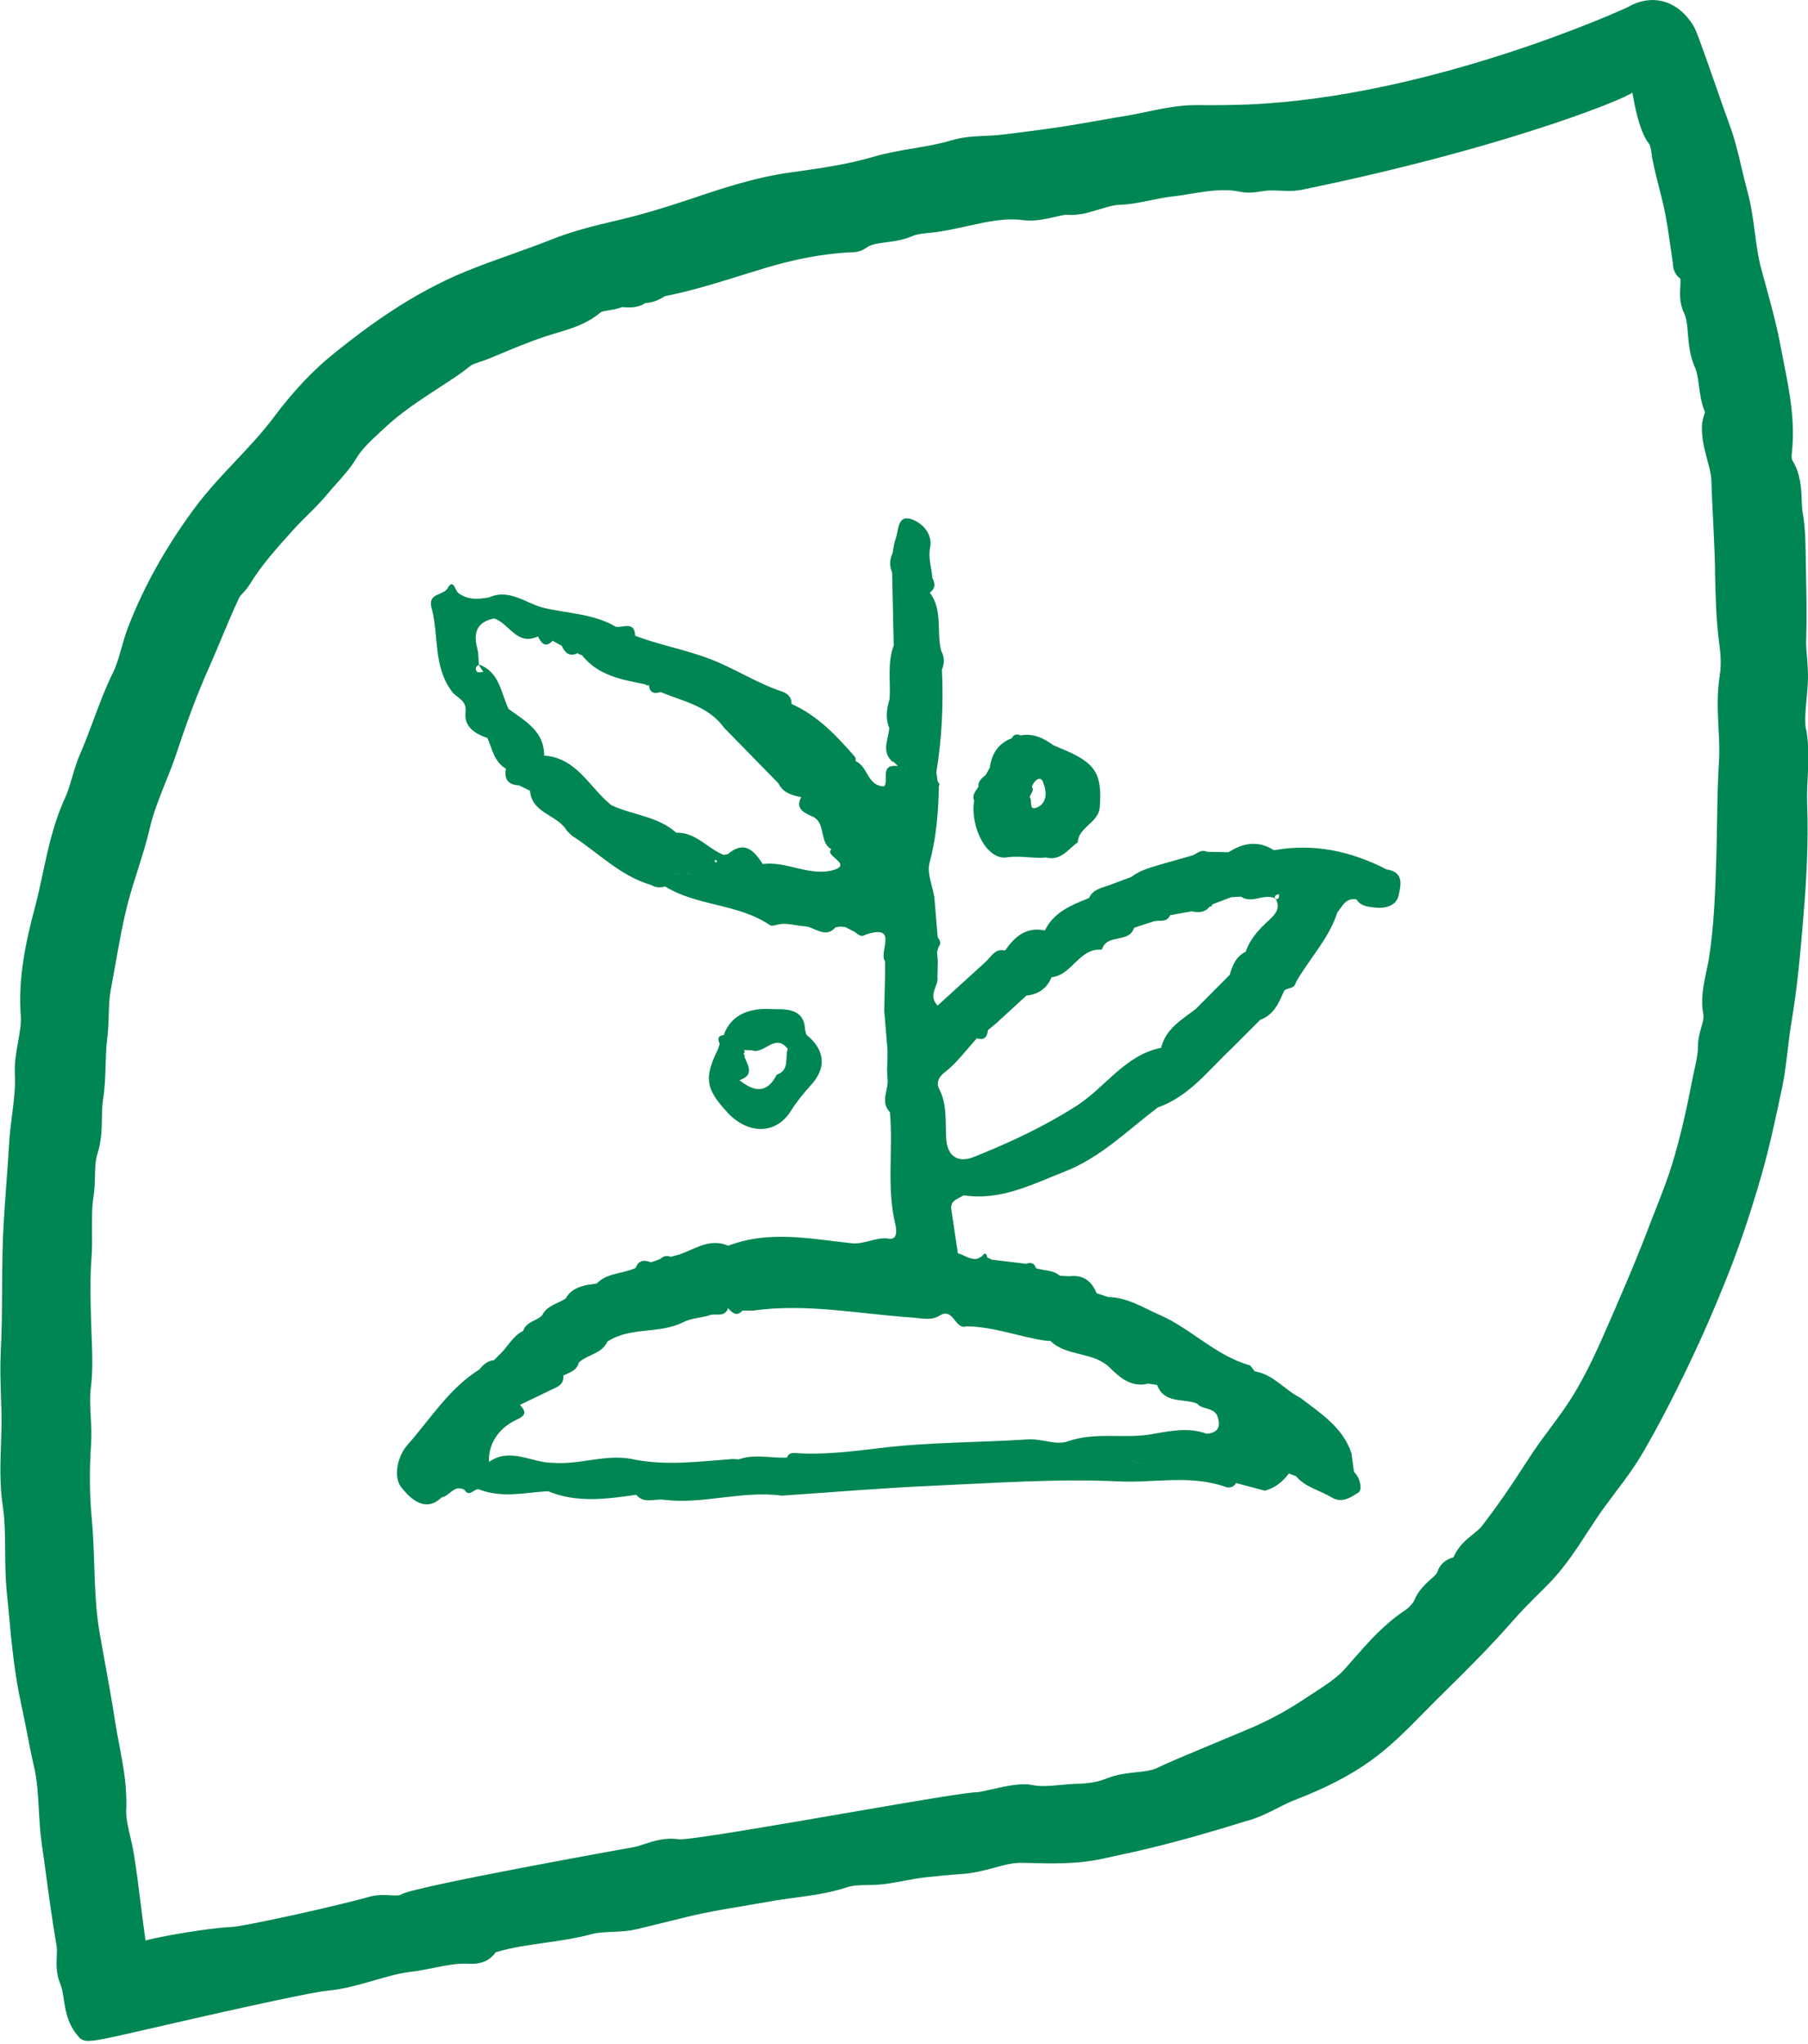
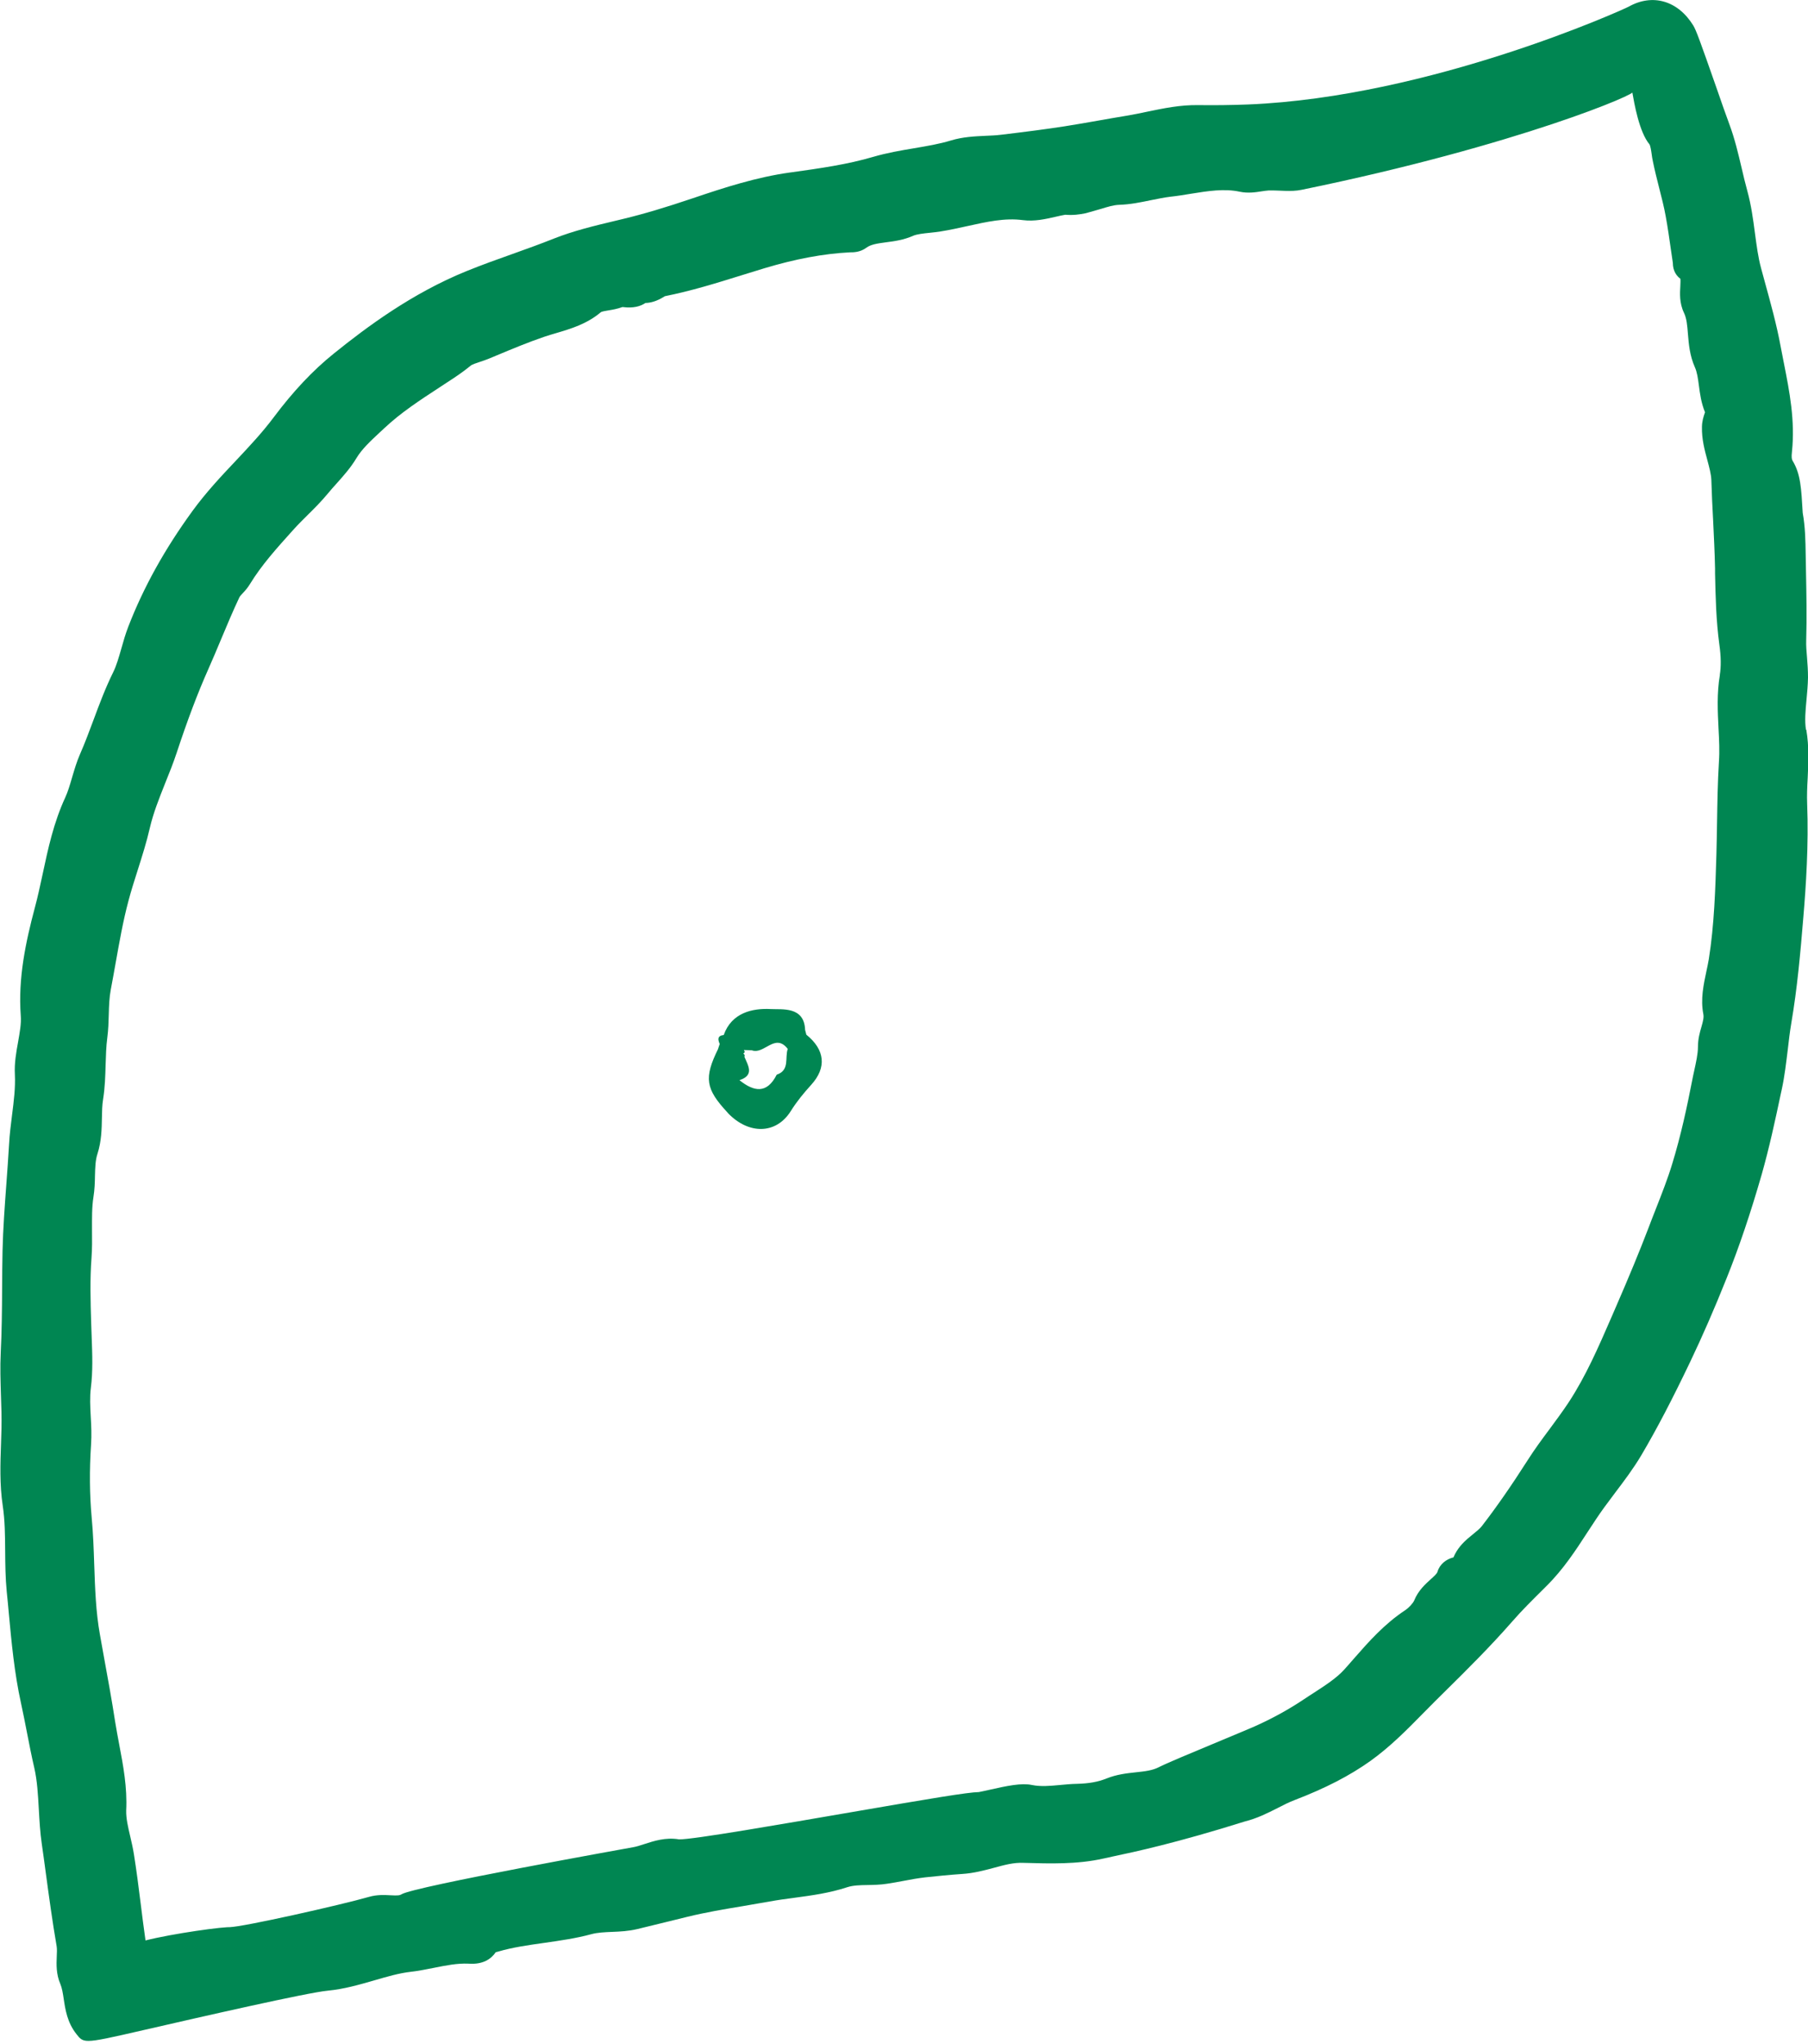
<svg xmlns="http://www.w3.org/2000/svg" width="92" height="104" viewBox="0 0 92 104" fill="none">
  <g clip-path="url(#clip0_881_490)">
-     <path d="M64.918 45.745C64.918 45.745 64.913 45.729 64.907 45.723C64.897 45.723 64.886 45.713 64.875 45.713C64.875 45.723 64.875 45.729 64.875 45.739C64.891 45.739 64.902 45.745 64.913 45.75L64.918 45.745Z" fill="#008652" />
-     <path d="M51.217 43.624C51.915 43.517 52.564 43.694 53.23 43.63C53.982 43.818 54.347 43.205 54.841 42.856C54.889 42.062 55.898 41.874 55.963 41.069C56.092 39.329 55.743 38.792 53.939 38.062C53.821 38.014 53.703 37.96 53.59 37.911C53.096 37.552 52.57 37.294 51.931 37.417C51.737 37.326 51.582 37.364 51.48 37.562C50.787 37.826 50.46 38.362 50.363 39.066C50.293 39.189 50.223 39.313 50.154 39.436C49.96 39.592 49.762 39.748 49.783 40.038C49.649 40.252 49.45 40.446 49.568 40.736C49.359 42.132 50.239 43.775 51.227 43.624H51.217ZM53.069 39.78C53.225 40.15 53.353 40.795 52.811 41.063C52.301 41.31 52.559 40.719 52.398 40.564C52.43 40.381 52.645 40.236 52.505 40.022C52.623 39.726 52.924 39.431 53.074 39.785L53.069 39.78Z" fill="#008652" />
-     <path d="M70.572 44.242C68.757 43.307 66.857 42.894 64.822 43.259C64.027 42.744 63.259 42.883 62.513 43.361C62.148 43.356 61.788 43.345 61.423 43.34C61.117 43.189 60.908 43.441 60.661 43.528L59.152 43.957C58.599 44.123 58.035 44.258 57.568 44.617C57.197 44.757 56.827 44.897 56.451 45.036C56.054 45.176 55.614 45.246 55.415 45.691C54.529 46.051 53.627 46.395 53.171 47.34C52.215 47.141 51.63 47.662 51.141 48.365C50.626 48.236 50.443 48.676 50.159 48.934C49.343 49.675 48.521 50.421 47.71 51.162C47.206 50.625 47.737 50.201 47.71 49.75L47.7 49.729C47.7 49.627 47.705 49.525 47.71 49.417C47.71 49.246 47.721 49.074 47.721 48.907C47.71 48.752 47.694 48.59 47.683 48.435L47.759 48.177C47.914 48 47.823 47.839 47.716 47.683C47.657 47.007 47.603 46.325 47.544 45.648C47.447 45.058 47.157 44.419 47.302 43.893C47.646 42.604 47.753 41.305 47.775 39.989C47.785 39.957 47.812 39.919 47.801 39.898C47.78 39.844 47.742 39.801 47.71 39.748C47.689 39.597 47.667 39.442 47.646 39.291C47.93 37.562 48.011 35.828 47.93 34.078C48.059 33.75 48.07 33.423 47.887 33.106C47.646 32.129 47.984 31.044 47.313 30.153C47.614 29.938 47.587 29.67 47.436 29.385C47.41 28.881 47.222 28.413 47.329 27.866C47.474 27.141 46.889 26.556 46.32 26.4C45.654 26.217 45.729 27.017 45.568 27.442C45.482 27.662 45.466 27.909 45.418 28.145C45.267 28.467 45.251 28.795 45.396 29.122C45.423 30.362 45.45 31.603 45.477 32.843C45.144 33.729 45.321 34.652 45.267 35.56C45.117 36.054 45.047 36.548 45.251 37.041C45.208 37.627 44.822 38.244 45.423 38.765C45.423 38.765 45.455 38.754 45.461 38.754C45.53 38.819 45.605 38.883 45.675 38.953V38.969C44.768 38.878 45.219 39.656 45.004 40.005C44.129 40.021 44.177 38.99 43.544 38.733C43.544 38.663 43.544 38.593 43.517 38.523C42.583 37.45 41.616 36.413 40.279 35.817C40.29 35.474 40.075 35.281 39.791 35.184C38.513 34.76 37.391 34.013 36.134 33.53C34.883 33.052 33.568 32.821 32.322 32.349C32.285 31.57 31.705 31.957 31.334 31.887C30.212 31.227 28.908 31.216 27.683 30.931C26.771 30.717 25.949 29.933 24.902 30.389C24.349 30.497 23.812 30.54 23.318 30.169C23.152 30.046 23.077 29.407 22.787 29.917C22.561 30.319 21.75 30.153 21.96 30.931C22.346 32.338 22.019 33.906 23.012 35.205C23.238 35.501 23.759 35.624 23.689 36.215C23.598 36.972 24.156 37.331 24.805 37.552C25.047 38.115 25.149 38.765 25.745 39.114C25.643 39.646 25.858 39.935 26.405 39.957C26.593 40.048 26.781 40.139 26.969 40.231C27.061 41.396 28.371 41.444 28.843 42.266C28.924 42.346 28.999 42.421 29.079 42.502C30.416 43.356 31.538 44.558 33.122 45.025C33.353 45.16 33.595 45.181 33.842 45.101C35.485 46.121 37.568 45.965 39.184 47.076C39.259 47.13 39.426 47.076 39.544 47.05C40.032 46.921 40.499 47.109 40.95 47.13C41.45 47.157 41.998 47.78 42.513 47.184L42.755 47.146C42.84 47.152 42.932 47.162 43.018 47.168C43.136 47.232 43.254 47.291 43.372 47.356C43.597 47.425 43.742 47.748 44.043 47.554C45.777 46.98 44.682 48.472 45.036 48.907C45.036 49.165 45.036 49.423 45.036 49.675C45.02 50.25 45.01 50.824 44.993 51.404C45.047 52.075 45.101 52.746 45.16 53.417C45.16 53.638 45.16 53.858 45.154 54.078C45.149 54.185 45.144 54.293 45.138 54.4C45.144 54.539 45.149 54.679 45.154 54.819C45.267 55.404 44.746 56.032 45.283 56.585C45.461 58.48 45.101 60.397 45.557 62.282C45.638 62.62 45.659 63.087 45.235 63.023C44.559 62.921 44.016 63.323 43.334 63.254C41.246 63.039 39.136 62.577 37.058 63.383C36.134 62.98 35.388 63.538 34.588 63.823C34.432 63.866 34.277 63.903 34.126 63.946C33.922 63.855 33.751 63.914 33.595 64.059C33.439 64.113 33.283 64.172 33.128 64.225C32.784 64.097 32.494 64.102 32.349 64.51C31.705 64.816 30.905 64.741 30.363 65.305C30.207 65.326 30.051 65.353 29.895 65.374C29.439 65.466 29.026 65.627 28.789 66.062C28.381 66.341 27.828 66.411 27.587 66.926C27.291 67.221 26.771 67.243 26.62 67.715C26.062 67.989 25.82 68.574 25.375 68.961C25.294 69.041 25.219 69.122 25.138 69.203C24.8 69.23 24.585 69.444 24.381 69.686C22.84 70.652 21.901 72.199 20.736 73.514C20.188 74.132 20.022 75.189 20.419 75.672C20.698 76.016 21.541 77.09 22.47 76.188C22.883 76.123 23.109 75.511 23.635 75.801C23.898 76.247 24.161 75.635 24.43 75.801C25.573 76.225 26.728 75.941 27.882 75.871C29.359 76.483 30.867 76.268 32.376 76.054C32.763 76.526 33.3 76.247 33.761 76.306C35.775 76.558 37.761 75.823 39.785 76.097C42.33 75.925 44.87 75.71 47.415 75.597C50.588 75.458 53.767 75.221 56.929 75.372C58.738 75.458 60.591 75.017 62.368 75.656C62.556 75.726 62.776 75.667 62.9 75.458C61.998 74.958 61.101 74.454 60.199 73.954C61.101 74.454 62.003 74.958 62.9 75.458C63.388 75.587 63.877 75.715 64.36 75.844C64.881 75.71 65.267 75.393 65.584 74.969C65.708 75.017 65.826 75.066 65.949 75.109C66.427 75.678 67.163 75.823 67.764 76.188C68.301 76.515 68.768 76.156 69.128 75.936C69.326 75.812 69.23 75.195 68.897 74.888C68.854 74.572 68.811 74.255 68.768 73.933C68.328 72.617 67.206 71.919 66.185 71.13L66.121 71.141L66.18 71.125C65.369 70.728 64.8 69.922 63.85 69.777L63.614 69.471C61.869 68.988 60.628 67.613 59.028 66.91C58.191 66.545 57.369 66.008 56.392 65.992C56.194 65.927 55.995 65.863 55.801 65.799C55.549 65.17 55.109 64.848 54.411 64.934C54.25 64.923 54.083 64.918 53.922 64.907C53.579 64.596 53.112 64.666 52.714 64.521C52.628 64.258 52.451 64.209 52.215 64.301C51.635 64.231 51.05 64.161 50.47 64.091C50.395 64.054 50.32 64.016 50.239 63.978C50.196 63.758 50.116 63.71 49.971 63.914C49.895 63.957 49.82 64 49.74 64.043C49.359 64.113 49.074 63.855 48.741 63.764C48.628 63.023 48.521 62.282 48.408 61.541C48.338 61.063 48.757 61.004 49.031 60.816C50.916 61.106 52.505 60.263 54.18 59.608C56.043 58.878 57.385 57.493 58.921 56.344C60.51 55.785 61.482 54.459 62.647 53.369C63.141 52.875 63.635 52.381 64.129 51.887C64.097 51.807 64.075 51.737 64.065 51.662C64.075 51.731 64.097 51.807 64.129 51.887C64.832 51.63 65.085 51.001 65.353 50.389C65.546 50.25 65.874 50.314 65.938 49.986C66.615 48.784 67.619 47.774 68.049 46.427C68.312 46.11 68.478 45.654 69.031 45.766C69.246 46.132 69.686 46.142 69.992 46.18C70.448 46.233 71.05 46.105 71.168 45.562C71.275 45.068 71.463 44.381 70.588 44.242H70.572ZM45.998 39.033C46.083 39.152 46.175 39.232 46.266 39.281C46.33 39.313 46.4 39.334 46.465 39.345C46.395 39.334 46.33 39.313 46.266 39.281C46.169 39.232 46.078 39.152 45.998 39.033ZM43.023 41.739C43.034 41.707 43.044 41.67 43.039 41.638C43.039 41.562 43.007 41.487 42.969 41.412C42.932 41.337 42.894 41.267 42.867 41.192C42.889 41.262 42.932 41.337 42.969 41.412C43.007 41.487 43.034 41.562 43.039 41.638C43.039 41.67 43.034 41.707 43.023 41.739ZM42.808 39.232C42.921 39.028 43.002 38.803 43.018 38.539C43.002 38.803 42.921 39.028 42.803 39.232H42.808ZM33.257 34.813C33.214 34.813 33.165 34.824 33.112 34.84C33.165 34.824 33.214 34.819 33.257 34.813ZM24.29 34.191C24.161 34.062 24.194 33.917 24.36 33.825C24.44 33.944 24.521 34.067 24.596 34.185C24.489 34.185 24.338 34.239 24.285 34.185L24.29 34.191ZM31.13 40.983C30.008 40.107 29.38 38.561 27.689 38.443C27.694 37.192 26.717 36.687 25.879 36.07C25.482 35.243 25.428 34.191 24.371 33.809C24.344 33.535 24.355 33.251 24.285 32.988C24.075 32.193 24.263 31.646 25.138 31.468C25.912 31.699 26.293 32.891 27.372 32.381C27.544 32.709 27.732 32.999 28.124 32.601C28.279 32.687 28.43 32.773 28.585 32.859C28.747 33.219 28.972 33.434 29.391 33.235C29.455 33.283 29.53 33.315 29.611 33.331C30.432 34.379 31.64 34.577 32.838 34.819C32.891 34.878 32.956 34.889 33.026 34.856C33.053 35.248 33.278 35.318 33.611 35.211C34.76 35.688 36.048 35.919 36.843 37.025C37.767 37.97 38.69 38.915 39.614 39.86C39.844 40.344 40.301 40.462 40.768 40.558C40.478 41.117 40.859 41.326 41.273 41.514C42.078 41.799 41.638 42.846 42.309 43.211C41.885 43.554 43.56 44 42.261 44.306C41.079 44.542 39.989 43.807 38.814 43.962C38.368 43.281 37.885 42.733 37.036 43.458C36.961 43.468 36.891 43.484 36.816 43.495C35.995 43.162 35.404 42.336 34.411 42.368C33.477 41.53 32.21 41.476 31.13 40.977V40.983ZM36.349 43.817L36.419 43.742C36.419 43.742 36.467 43.791 36.489 43.817C36.478 43.844 36.467 43.866 36.451 43.893L36.349 43.817ZM34.389 42.609C34.389 42.561 34.395 42.518 34.4 42.475C34.4 42.518 34.395 42.566 34.389 42.609C34.389 42.652 34.389 42.695 34.384 42.738C34.384 42.695 34.384 42.652 34.389 42.609ZM34.341 44.478C34.454 44.483 34.572 44.489 34.685 44.489C34.572 44.489 34.459 44.489 34.341 44.478ZM34.862 44.478C34.98 44.467 35.093 44.446 35.206 44.413C35.098 44.451 34.98 44.472 34.862 44.478ZM46.293 48.462C46.245 48.419 46.196 48.381 46.148 48.344C46.196 48.381 46.245 48.424 46.293 48.462ZM57.423 74.148L57.396 74.121C57.396 74.121 57.412 74.137 57.423 74.148ZM57.552 74.271C57.751 74.421 58.019 74.443 58.185 74.395C58.019 74.448 57.751 74.427 57.552 74.271ZM60.156 73.895L60.113 73.852C60.113 73.852 60.134 73.874 60.156 73.895ZM49.208 67.484C50.583 67.501 51.861 68.016 53.203 68.215C53.283 68.215 53.369 68.22 53.45 68.225C54.293 69.047 55.635 68.741 56.499 69.611C56.983 70.094 57.589 70.609 58.427 70.4C58.577 70.421 58.728 70.443 58.878 70.464C59.243 71.442 60.22 71.13 60.913 71.415C61.197 71.758 61.847 71.576 61.976 72.145C62.132 72.66 61.906 72.902 61.407 72.95C60.499 72.612 59.592 72.795 58.685 72.956C57.251 73.235 55.769 72.827 54.325 73.337C53.734 73.546 53.02 73.192 52.306 73.235C49.772 73.401 47.238 73.369 44.693 73.686C43.329 73.852 41.858 74.035 40.424 73.927C40.247 73.911 40.108 73.981 40.043 74.164C39.227 74.196 38.4 73.965 37.589 74.25C37.482 74.244 37.375 74.239 37.273 74.234C35.635 74.352 33.998 74.577 32.355 74.276C32.655 74.459 32.784 74.641 32.811 74.824C32.822 74.894 32.811 74.964 32.8 75.028C32.816 74.958 32.816 74.888 32.811 74.824C32.784 74.641 32.661 74.459 32.355 74.276C30.932 73.917 29.541 74.545 28.124 74.427C27.044 74.427 25.976 73.621 24.886 74.379C24.827 73.562 25.305 72.693 26.261 72.247C26.787 72.005 26.781 71.839 26.459 71.479C26.948 71.243 27.442 71.007 27.93 70.77C28.263 70.588 28.714 70.518 28.666 69.981C28.988 69.831 29.353 69.74 29.455 69.321C29.901 68.913 30.626 68.88 30.91 68.258C32.075 67.49 33.547 67.887 34.76 67.275C35.147 67.082 35.614 67.05 36.043 66.942C36.36 66.77 36.865 67.087 37.047 66.561C37.262 66.787 37.471 67.017 37.783 66.684C37.96 66.684 38.137 66.684 38.309 66.684C41.026 66.298 43.705 66.851 46.395 67.034C46.878 67.066 47.367 67.211 47.812 66.937C48.537 66.486 48.58 67.699 49.197 67.479L49.208 67.484ZM59.082 53.31C57.224 53.691 56.242 55.334 54.765 56.274C53.117 57.326 51.35 58.148 49.547 58.867C48.779 59.173 48.199 58.878 48.145 57.895C48.097 57.052 48.204 56.188 47.78 55.383C47.662 55.162 47.694 54.851 48.054 54.572C48.682 54.089 49.165 53.423 49.708 52.827C50.089 52.95 50.239 52.757 50.271 52.413L50.685 52.07C51.2 51.597 51.71 51.13 52.226 50.658C52.827 50.588 53.273 50.303 53.504 49.723C54.556 49.616 54.9 48.236 56.054 48.317L56.086 48.274C56.349 47.495 57.461 48.005 57.708 47.205C58.024 47.103 58.336 46.996 58.653 46.894C58.948 46.781 59.361 46.985 59.544 46.566C59.904 46.502 60.263 46.432 60.628 46.368C60.972 46.438 61.305 46.443 61.547 46.132C61.632 46.132 61.681 46.094 61.691 46.013C62.014 45.89 62.336 45.772 62.653 45.648C62.819 45.638 62.98 45.632 63.147 45.621C63.705 46.003 64.312 45.444 64.875 45.702C64.849 45.541 64.967 45.519 65.09 45.498C65.069 45.611 65.112 45.782 64.918 45.734C65.165 46.212 64.908 46.513 64.559 46.83C64.065 47.281 63.608 47.769 63.388 48.424C62.889 48.66 62.717 49.122 62.572 49.6C61.998 50.174 61.428 50.749 60.854 51.329C60.14 51.882 59.318 52.333 59.087 53.305L59.082 53.31Z" fill="#008652" />
    <path d="M37.031 56.623C38.089 57.734 39.496 57.724 40.242 56.526C40.548 56.038 40.897 55.614 41.278 55.195C42.078 54.314 41.976 53.407 41.031 52.644C41.01 52.564 40.988 52.478 40.967 52.397C40.924 51.189 39.785 51.372 39.216 51.34C38.293 51.291 37.23 51.522 36.827 52.66C36.494 52.698 36.526 52.891 36.623 53.117C36.596 53.197 36.569 53.273 36.543 53.353H36.548C35.812 54.846 35.893 55.399 37.037 56.623H37.031ZM40.086 53.364C39.925 53.815 40.204 54.448 39.523 54.679C39.023 55.672 38.357 55.544 37.627 54.958C38.395 54.706 38.073 54.228 37.88 53.772C37.912 53.702 37.89 53.648 37.826 53.611L37.901 53.525L37.853 53.423L38.261 53.439C38.878 53.675 39.437 52.532 40.081 53.364H40.086Z" fill="#008652" />
-     <path d="M91.898 37.133C91.823 36.687 91.871 36.156 91.925 35.592C91.957 35.232 91.994 34.856 92 34.47C92 34.121 91.978 33.788 91.951 33.466C91.925 33.149 91.898 32.849 91.909 32.564C91.946 31.393 91.919 30.212 91.898 29.074L91.882 28.21C91.871 27.522 91.86 26.808 91.731 26.094C91.694 25.895 91.688 25.665 91.678 25.423C91.656 24.843 91.629 24.124 91.216 23.442C91.173 23.372 91.151 23.27 91.184 22.98C91.35 21.407 91.06 19.925 90.776 18.491C90.722 18.212 90.668 17.938 90.615 17.665C90.41 16.537 90.094 15.404 89.793 14.309L89.616 13.659C89.46 13.09 89.385 12.489 89.299 11.855C89.208 11.157 89.111 10.438 88.912 9.713C88.805 9.326 88.714 8.94 88.623 8.548C88.451 7.818 88.274 7.061 87.994 6.309C87.855 5.938 87.597 5.208 87.329 4.43C86.507 2.083 86.303 1.525 86.163 1.299C85.385 0.032 84.091 -0.343 82.878 0.338C82.615 0.483 72.784 4.94 63.5 5.316C62.674 5.348 61.82 5.359 60.988 5.348C60.048 5.332 59.194 5.514 58.362 5.686C58.013 5.761 57.664 5.831 57.315 5.89C56.843 5.965 56.376 6.051 55.908 6.132C55.329 6.234 54.749 6.336 54.169 6.427C53.229 6.572 52.204 6.706 50.931 6.857C50.674 6.889 50.416 6.899 50.153 6.91C49.584 6.937 48.993 6.964 48.392 7.146C47.79 7.329 47.168 7.431 46.507 7.544C45.836 7.657 45.138 7.775 44.44 7.979C43.108 8.371 41.729 8.564 40.268 8.768L40.182 8.779C38.502 9.015 36.896 9.53 35.264 10.083C33.868 10.556 32.746 10.889 31.721 11.136L31.296 11.238C30.26 11.485 29.186 11.742 28.182 12.14C27.495 12.414 26.781 12.671 26.088 12.918C25.315 13.192 24.521 13.477 23.742 13.793C20.966 14.921 18.674 16.628 16.982 17.992C15.914 18.851 14.915 19.914 13.922 21.24C13.347 22.008 12.692 22.706 12 23.442C11.248 24.236 10.475 25.063 9.798 25.992C8.376 27.947 7.307 29.874 6.529 31.882C6.384 32.258 6.276 32.634 6.174 32.999C6.045 33.444 5.927 33.869 5.755 34.212C5.358 35.018 5.052 35.839 4.757 36.634C4.531 37.235 4.322 37.804 4.075 38.363C3.898 38.765 3.78 39.179 3.662 39.576C3.554 39.947 3.452 40.29 3.323 40.569C2.727 41.858 2.443 43.189 2.169 44.478C2.04 45.069 1.922 45.632 1.772 46.185C1.315 47.904 0.913 49.756 1.057 51.683C1.09 52.075 1.004 52.526 0.923 52.999C0.827 53.53 0.725 54.083 0.757 54.674C0.789 55.35 0.703 56.027 0.612 56.741C0.553 57.219 0.488 57.708 0.462 58.212C0.424 58.894 0.37 59.581 0.322 60.263C0.241 61.369 0.155 62.508 0.129 63.646C0.113 64.29 0.113 64.934 0.107 65.579C0.102 66.647 0.091 67.753 0.037 68.827C-0 69.568 0.027 70.293 0.048 70.996C0.07 71.571 0.086 72.118 0.075 72.666C0.07 72.918 0.059 73.165 0.053 73.418C0.016 74.459 -0.022 75.538 0.139 76.607C0.252 77.359 0.257 78.116 0.263 78.921C0.268 79.587 0.274 80.279 0.343 80.983C0.381 81.337 0.413 81.691 0.445 82.046C0.585 83.555 0.73 85.117 1.068 86.653C1.176 87.147 1.272 87.64 1.369 88.134C1.487 88.741 1.605 89.348 1.745 89.949C1.895 90.604 1.933 91.313 1.976 92.065C2.008 92.634 2.04 93.224 2.126 93.815C2.196 94.309 2.266 94.797 2.33 95.291C2.496 96.516 2.668 97.783 2.883 99.028C2.904 99.163 2.899 99.35 2.888 99.544C2.872 99.941 2.851 100.435 3.071 100.945C3.157 101.149 3.2 101.418 3.243 101.708C3.323 102.239 3.42 102.899 3.887 103.49C4.064 103.716 4.161 103.839 4.499 103.839C4.907 103.839 5.659 103.667 7.318 103.286C10.217 102.62 15.613 101.385 16.682 101.283C17.519 101.203 18.287 100.977 19.033 100.763C19.683 100.575 20.295 100.392 20.913 100.322C21.326 100.274 21.718 100.193 22.099 100.118C22.695 100 23.264 99.882 23.844 99.909C24.585 99.963 24.993 99.667 25.224 99.329L25.342 99.297C26.088 99.077 26.872 98.969 27.699 98.851C28.483 98.738 29.299 98.626 30.105 98.406C30.405 98.325 30.759 98.309 31.141 98.293C31.559 98.277 31.989 98.255 32.435 98.148C32.956 98.024 33.476 97.895 33.997 97.767L34.98 97.525C35.898 97.299 36.859 97.138 37.793 96.983C38.249 96.907 38.706 96.827 39.162 96.746C39.576 96.671 40 96.612 40.419 96.558C41.299 96.44 42.212 96.317 43.125 96.016C43.409 95.925 43.747 95.914 44.139 95.909C44.456 95.903 44.784 95.898 45.133 95.844C45.412 95.802 45.691 95.753 45.965 95.7C46.351 95.624 46.722 95.56 47.087 95.517C47.651 95.458 48.316 95.388 48.966 95.345C49.546 95.308 50.067 95.168 50.572 95.034C51.092 94.894 51.57 94.754 52.102 94.781C53.428 94.819 54.808 94.862 56.15 94.561C56.279 94.534 56.435 94.502 56.612 94.459C57.734 94.223 59.828 93.777 63.355 92.671C63.973 92.516 64.494 92.252 65.004 91.995C65.305 91.839 65.589 91.694 65.874 91.587C67.441 90.985 68.671 90.352 69.734 89.595C70.738 88.875 71.586 88.016 72.403 87.184C72.606 86.975 72.811 86.771 73.02 86.561L73.53 86.056C74.674 84.929 75.849 83.758 76.939 82.513C77.439 81.938 77.976 81.407 78.545 80.843L78.711 80.677C79.554 79.839 80.182 78.878 80.784 77.949C81.074 77.509 81.342 77.09 81.637 76.687C81.82 76.435 82.008 76.188 82.196 75.936C82.647 75.34 83.114 74.722 83.516 74.046C84.311 72.698 85.079 71.227 86.013 69.273C86.625 67.989 87.232 66.604 87.86 65.031C88.499 63.442 89.079 61.718 89.643 59.759C90.029 58.4 90.33 57.004 90.615 55.657L90.668 55.415C90.813 54.744 90.888 54.067 90.969 53.418C91.023 52.945 91.076 52.494 91.151 52.054C91.452 50.287 91.613 48.499 91.763 46.669C91.898 45.074 92.037 42.975 91.957 40.897C91.941 40.473 91.957 40.043 91.984 39.587C92.021 38.803 92.059 37.992 91.914 37.128L91.898 37.133ZM87.516 34.341C87.356 35.286 87.404 36.194 87.447 37.069C87.479 37.654 87.506 38.212 87.468 38.755C87.404 39.791 87.388 40.832 87.372 41.842C87.361 42.389 87.356 42.937 87.339 43.479C87.286 45.235 87.232 47.05 86.953 48.8C86.921 49.004 86.872 49.214 86.829 49.423C86.69 50.083 86.523 50.83 86.674 51.597C86.706 51.769 86.663 51.947 86.577 52.247C86.496 52.521 86.4 52.865 86.4 53.262C86.4 53.627 86.303 54.046 86.207 54.491C86.169 54.663 86.131 54.835 86.099 55.007C85.852 56.279 85.535 57.772 85.084 59.238C84.853 59.995 84.558 60.741 84.247 61.536C84.129 61.836 84.01 62.137 83.898 62.438C83.436 63.646 82.894 64.961 82.19 66.577L82.002 67.012C81.331 68.553 80.703 70.003 79.828 71.34C79.527 71.796 79.2 72.236 78.856 72.704C78.475 73.214 78.083 73.745 77.729 74.303C76.907 75.592 76.145 76.687 75.398 77.654C75.302 77.777 75.135 77.912 74.958 78.056C74.867 78.132 74.77 78.207 74.679 78.287C74.454 78.486 74.147 78.787 73.96 79.238C73.594 79.329 73.261 79.576 73.143 79.979C73.117 80.07 72.966 80.204 72.805 80.349C72.526 80.602 72.172 80.918 71.962 81.428C71.909 81.557 71.71 81.788 71.5 81.928C70.437 82.631 69.648 83.528 68.886 84.397C68.725 84.58 68.569 84.763 68.408 84.94C68.005 85.385 67.452 85.74 66.867 86.121C66.7 86.228 66.539 86.33 66.373 86.443C65.573 86.98 64.741 87.436 63.839 87.839C63.608 87.941 62.98 88.204 62.244 88.51C60.542 89.219 59.307 89.734 58.969 89.912C58.641 90.083 58.244 90.126 57.782 90.175C57.331 90.223 56.816 90.282 56.311 90.486C55.871 90.663 55.414 90.744 54.797 90.76C54.507 90.765 54.223 90.792 53.938 90.819C53.433 90.867 52.956 90.91 52.51 90.819C51.989 90.706 51.259 90.856 50.287 91.077C50.083 91.12 49.911 91.163 49.809 91.179C49.245 91.189 47.409 91.496 43.243 92.215C40.027 92.768 35.168 93.616 34.55 93.584C33.863 93.471 33.267 93.67 32.784 93.826C32.574 93.895 32.376 93.96 32.204 93.987C32.096 94.008 21.068 95.979 20.429 96.381C20.327 96.446 20.193 96.446 19.876 96.43C19.57 96.414 19.194 96.392 18.781 96.51C17.342 96.924 12.349 98.046 11.683 98.051C11.71 98.051 11.737 98.051 11.753 98.056C11.452 98.008 8.773 98.379 7.404 98.728C7.313 98.1 7.237 97.471 7.157 96.843C7.055 96.022 6.947 95.173 6.813 94.336C6.765 94.03 6.695 93.729 6.625 93.428C6.518 92.967 6.411 92.526 6.421 92.118C6.48 90.942 6.271 89.836 6.067 88.763C5.997 88.381 5.922 88 5.863 87.624C5.691 86.507 5.487 85.385 5.288 84.301L5.084 83.163C4.875 81.998 4.837 80.832 4.794 79.592C4.768 78.819 4.741 78.019 4.666 77.224C4.558 76.049 4.547 74.797 4.633 73.504C4.666 73.004 4.644 72.532 4.617 72.075C4.59 71.565 4.564 71.082 4.623 70.615C4.73 69.772 4.698 68.907 4.666 68.075L4.639 67.302C4.606 66.212 4.574 65.09 4.655 64.016C4.692 63.528 4.687 63.05 4.682 62.593C4.682 61.992 4.671 61.428 4.757 60.891C4.816 60.516 4.827 60.167 4.832 59.828C4.843 59.399 4.853 59.028 4.961 58.701C5.165 58.067 5.176 57.434 5.186 56.875C5.192 56.542 5.197 56.226 5.245 55.936C5.342 55.329 5.358 54.744 5.374 54.175C5.39 53.691 5.401 53.24 5.46 52.795C5.514 52.387 5.525 51.995 5.535 51.608C5.546 51.168 5.562 50.749 5.637 50.352C5.723 49.912 5.798 49.466 5.879 49.026C6.078 47.914 6.26 46.867 6.539 45.826C6.674 45.31 6.845 44.784 7.006 44.274C7.227 43.576 7.457 42.856 7.624 42.126C7.801 41.359 8.096 40.628 8.402 39.855C8.606 39.35 8.816 38.83 8.993 38.293C9.546 36.618 10.056 35.27 10.598 34.051C10.819 33.552 11.033 33.047 11.243 32.542C11.543 31.828 11.849 31.093 12.182 30.389C12.209 30.336 12.274 30.266 12.354 30.18C12.467 30.062 12.601 29.912 12.725 29.707C13.315 28.741 14.078 27.898 14.883 27.002L14.947 26.932C15.168 26.685 15.404 26.454 15.64 26.218C15.989 25.874 16.349 25.514 16.682 25.112C16.821 24.94 16.972 24.773 17.122 24.607C17.471 24.215 17.836 23.812 18.142 23.302C18.416 22.846 18.861 22.432 19.334 21.992L19.559 21.783C20.392 20.999 21.353 20.371 22.373 19.705L22.7 19.49C23.114 19.222 23.543 18.942 23.951 18.604C24.027 18.54 24.247 18.47 24.424 18.411C24.58 18.357 24.735 18.309 24.886 18.244L25.235 18.099C26.083 17.745 26.878 17.412 27.715 17.128C27.909 17.063 28.113 17.004 28.311 16.945C29.036 16.73 29.858 16.489 30.572 15.887C30.614 15.85 30.829 15.812 30.969 15.791C31.168 15.759 31.415 15.716 31.667 15.624C31.678 15.624 31.688 15.624 31.699 15.624C32.215 15.689 32.585 15.592 32.843 15.415C33.111 15.41 33.417 15.324 33.761 15.114C33.782 15.098 33.809 15.087 33.831 15.071C35.173 14.803 36.472 14.4 37.729 14.008C38.115 13.89 38.507 13.767 38.894 13.649C40.472 13.176 41.89 12.908 43.254 12.838C43.414 12.838 43.764 12.843 44.08 12.607C44.306 12.44 44.606 12.392 45.084 12.328C45.508 12.274 45.986 12.21 46.47 11.995C46.657 11.914 46.985 11.877 47.307 11.845C47.495 11.823 47.683 11.807 47.865 11.775C48.338 11.7 48.794 11.598 49.235 11.501C50.212 11.286 51.13 11.077 52.053 11.2C52.644 11.275 53.203 11.146 53.696 11.034C53.874 10.991 54.051 10.953 54.206 10.926C54.588 10.959 54.937 10.916 55.259 10.846L56.032 10.626C56.359 10.524 56.666 10.432 56.939 10.422C57.508 10.405 58.045 10.293 58.566 10.185C58.915 10.116 59.243 10.046 59.565 10.008C59.908 9.971 60.252 9.917 60.596 9.858C61.471 9.718 62.298 9.584 63.092 9.756C63.506 9.842 63.892 9.783 64.204 9.734C64.322 9.718 64.44 9.697 64.553 9.691C65.111 9.675 65.68 9.772 66.223 9.659C77.272 7.399 83.592 4.661 83.055 4.671C83.162 5.278 83.409 6.712 83.93 7.34C83.978 7.399 84.021 7.667 84.043 7.828C84.059 7.963 84.08 8.091 84.107 8.21C84.198 8.661 84.311 9.106 84.424 9.552C84.553 10.056 84.676 10.534 84.762 11.018C84.864 11.576 84.945 12.145 85.025 12.709L85.122 13.369C85.122 13.799 85.326 14.051 85.503 14.18C85.519 14.239 85.508 14.432 85.503 14.561C85.482 14.921 85.449 15.415 85.691 15.92C85.825 16.199 85.858 16.564 85.89 16.988C85.933 17.509 85.981 18.094 86.244 18.685C86.357 18.937 86.4 19.248 86.448 19.614C86.502 20.032 86.566 20.505 86.76 20.977C86.754 20.994 86.749 21.01 86.743 21.026C86.684 21.192 86.609 21.428 86.604 21.713C86.588 22.346 86.743 22.91 86.878 23.41C86.974 23.775 87.071 24.118 87.082 24.43C87.103 25.117 87.135 25.804 87.173 26.486C87.21 27.286 87.254 28.113 87.27 28.918V29.176C87.296 30.357 87.323 31.576 87.49 32.8C87.576 33.412 87.581 33.933 87.511 34.346L87.516 34.341Z" fill="#008652" />
+     <path d="M91.898 37.133C91.823 36.687 91.871 36.156 91.925 35.592C91.957 35.232 91.994 34.856 92 34.47C92 34.121 91.978 33.788 91.951 33.466C91.925 33.149 91.898 32.849 91.909 32.564C91.946 31.393 91.919 30.212 91.898 29.074L91.882 28.21C91.871 27.522 91.86 26.808 91.731 26.094C91.656 24.843 91.629 24.124 91.216 23.442C91.173 23.372 91.151 23.27 91.184 22.98C91.35 21.407 91.06 19.925 90.776 18.491C90.722 18.212 90.668 17.938 90.615 17.665C90.41 16.537 90.094 15.404 89.793 14.309L89.616 13.659C89.46 13.09 89.385 12.489 89.299 11.855C89.208 11.157 89.111 10.438 88.912 9.713C88.805 9.326 88.714 8.94 88.623 8.548C88.451 7.818 88.274 7.061 87.994 6.309C87.855 5.938 87.597 5.208 87.329 4.43C86.507 2.083 86.303 1.525 86.163 1.299C85.385 0.032 84.091 -0.343 82.878 0.338C82.615 0.483 72.784 4.94 63.5 5.316C62.674 5.348 61.82 5.359 60.988 5.348C60.048 5.332 59.194 5.514 58.362 5.686C58.013 5.761 57.664 5.831 57.315 5.89C56.843 5.965 56.376 6.051 55.908 6.132C55.329 6.234 54.749 6.336 54.169 6.427C53.229 6.572 52.204 6.706 50.931 6.857C50.674 6.889 50.416 6.899 50.153 6.91C49.584 6.937 48.993 6.964 48.392 7.146C47.79 7.329 47.168 7.431 46.507 7.544C45.836 7.657 45.138 7.775 44.44 7.979C43.108 8.371 41.729 8.564 40.268 8.768L40.182 8.779C38.502 9.015 36.896 9.53 35.264 10.083C33.868 10.556 32.746 10.889 31.721 11.136L31.296 11.238C30.26 11.485 29.186 11.742 28.182 12.14C27.495 12.414 26.781 12.671 26.088 12.918C25.315 13.192 24.521 13.477 23.742 13.793C20.966 14.921 18.674 16.628 16.982 17.992C15.914 18.851 14.915 19.914 13.922 21.24C13.347 22.008 12.692 22.706 12 23.442C11.248 24.236 10.475 25.063 9.798 25.992C8.376 27.947 7.307 29.874 6.529 31.882C6.384 32.258 6.276 32.634 6.174 32.999C6.045 33.444 5.927 33.869 5.755 34.212C5.358 35.018 5.052 35.839 4.757 36.634C4.531 37.235 4.322 37.804 4.075 38.363C3.898 38.765 3.78 39.179 3.662 39.576C3.554 39.947 3.452 40.29 3.323 40.569C2.727 41.858 2.443 43.189 2.169 44.478C2.04 45.069 1.922 45.632 1.772 46.185C1.315 47.904 0.913 49.756 1.057 51.683C1.09 52.075 1.004 52.526 0.923 52.999C0.827 53.53 0.725 54.083 0.757 54.674C0.789 55.35 0.703 56.027 0.612 56.741C0.553 57.219 0.488 57.708 0.462 58.212C0.424 58.894 0.37 59.581 0.322 60.263C0.241 61.369 0.155 62.508 0.129 63.646C0.113 64.29 0.113 64.934 0.107 65.579C0.102 66.647 0.091 67.753 0.037 68.827C-0 69.568 0.027 70.293 0.048 70.996C0.07 71.571 0.086 72.118 0.075 72.666C0.07 72.918 0.059 73.165 0.053 73.418C0.016 74.459 -0.022 75.538 0.139 76.607C0.252 77.359 0.257 78.116 0.263 78.921C0.268 79.587 0.274 80.279 0.343 80.983C0.381 81.337 0.413 81.691 0.445 82.046C0.585 83.555 0.73 85.117 1.068 86.653C1.176 87.147 1.272 87.64 1.369 88.134C1.487 88.741 1.605 89.348 1.745 89.949C1.895 90.604 1.933 91.313 1.976 92.065C2.008 92.634 2.04 93.224 2.126 93.815C2.196 94.309 2.266 94.797 2.33 95.291C2.496 96.516 2.668 97.783 2.883 99.028C2.904 99.163 2.899 99.35 2.888 99.544C2.872 99.941 2.851 100.435 3.071 100.945C3.157 101.149 3.2 101.418 3.243 101.708C3.323 102.239 3.42 102.899 3.887 103.49C4.064 103.716 4.161 103.839 4.499 103.839C4.907 103.839 5.659 103.667 7.318 103.286C10.217 102.62 15.613 101.385 16.682 101.283C17.519 101.203 18.287 100.977 19.033 100.763C19.683 100.575 20.295 100.392 20.913 100.322C21.326 100.274 21.718 100.193 22.099 100.118C22.695 100 23.264 99.882 23.844 99.909C24.585 99.963 24.993 99.667 25.224 99.329L25.342 99.297C26.088 99.077 26.872 98.969 27.699 98.851C28.483 98.738 29.299 98.626 30.105 98.406C30.405 98.325 30.759 98.309 31.141 98.293C31.559 98.277 31.989 98.255 32.435 98.148C32.956 98.024 33.476 97.895 33.997 97.767L34.98 97.525C35.898 97.299 36.859 97.138 37.793 96.983C38.249 96.907 38.706 96.827 39.162 96.746C39.576 96.671 40 96.612 40.419 96.558C41.299 96.44 42.212 96.317 43.125 96.016C43.409 95.925 43.747 95.914 44.139 95.909C44.456 95.903 44.784 95.898 45.133 95.844C45.412 95.802 45.691 95.753 45.965 95.7C46.351 95.624 46.722 95.56 47.087 95.517C47.651 95.458 48.316 95.388 48.966 95.345C49.546 95.308 50.067 95.168 50.572 95.034C51.092 94.894 51.57 94.754 52.102 94.781C53.428 94.819 54.808 94.862 56.15 94.561C56.279 94.534 56.435 94.502 56.612 94.459C57.734 94.223 59.828 93.777 63.355 92.671C63.973 92.516 64.494 92.252 65.004 91.995C65.305 91.839 65.589 91.694 65.874 91.587C67.441 90.985 68.671 90.352 69.734 89.595C70.738 88.875 71.586 88.016 72.403 87.184C72.606 86.975 72.811 86.771 73.02 86.561L73.53 86.056C74.674 84.929 75.849 83.758 76.939 82.513C77.439 81.938 77.976 81.407 78.545 80.843L78.711 80.677C79.554 79.839 80.182 78.878 80.784 77.949C81.074 77.509 81.342 77.09 81.637 76.687C81.82 76.435 82.008 76.188 82.196 75.936C82.647 75.34 83.114 74.722 83.516 74.046C84.311 72.698 85.079 71.227 86.013 69.273C86.625 67.989 87.232 66.604 87.86 65.031C88.499 63.442 89.079 61.718 89.643 59.759C90.029 58.4 90.33 57.004 90.615 55.657L90.668 55.415C90.813 54.744 90.888 54.067 90.969 53.418C91.023 52.945 91.076 52.494 91.151 52.054C91.452 50.287 91.613 48.499 91.763 46.669C91.898 45.074 92.037 42.975 91.957 40.897C91.941 40.473 91.957 40.043 91.984 39.587C92.021 38.803 92.059 37.992 91.914 37.128L91.898 37.133ZM87.516 34.341C87.356 35.286 87.404 36.194 87.447 37.069C87.479 37.654 87.506 38.212 87.468 38.755C87.404 39.791 87.388 40.832 87.372 41.842C87.361 42.389 87.356 42.937 87.339 43.479C87.286 45.235 87.232 47.05 86.953 48.8C86.921 49.004 86.872 49.214 86.829 49.423C86.69 50.083 86.523 50.83 86.674 51.597C86.706 51.769 86.663 51.947 86.577 52.247C86.496 52.521 86.4 52.865 86.4 53.262C86.4 53.627 86.303 54.046 86.207 54.491C86.169 54.663 86.131 54.835 86.099 55.007C85.852 56.279 85.535 57.772 85.084 59.238C84.853 59.995 84.558 60.741 84.247 61.536C84.129 61.836 84.01 62.137 83.898 62.438C83.436 63.646 82.894 64.961 82.19 66.577L82.002 67.012C81.331 68.553 80.703 70.003 79.828 71.34C79.527 71.796 79.2 72.236 78.856 72.704C78.475 73.214 78.083 73.745 77.729 74.303C76.907 75.592 76.145 76.687 75.398 77.654C75.302 77.777 75.135 77.912 74.958 78.056C74.867 78.132 74.77 78.207 74.679 78.287C74.454 78.486 74.147 78.787 73.96 79.238C73.594 79.329 73.261 79.576 73.143 79.979C73.117 80.07 72.966 80.204 72.805 80.349C72.526 80.602 72.172 80.918 71.962 81.428C71.909 81.557 71.71 81.788 71.5 81.928C70.437 82.631 69.648 83.528 68.886 84.397C68.725 84.58 68.569 84.763 68.408 84.94C68.005 85.385 67.452 85.74 66.867 86.121C66.7 86.228 66.539 86.33 66.373 86.443C65.573 86.98 64.741 87.436 63.839 87.839C63.608 87.941 62.98 88.204 62.244 88.51C60.542 89.219 59.307 89.734 58.969 89.912C58.641 90.083 58.244 90.126 57.782 90.175C57.331 90.223 56.816 90.282 56.311 90.486C55.871 90.663 55.414 90.744 54.797 90.76C54.507 90.765 54.223 90.792 53.938 90.819C53.433 90.867 52.956 90.91 52.51 90.819C51.989 90.706 51.259 90.856 50.287 91.077C50.083 91.12 49.911 91.163 49.809 91.179C49.245 91.189 47.409 91.496 43.243 92.215C40.027 92.768 35.168 93.616 34.55 93.584C33.863 93.471 33.267 93.67 32.784 93.826C32.574 93.895 32.376 93.96 32.204 93.987C32.096 94.008 21.068 95.979 20.429 96.381C20.327 96.446 20.193 96.446 19.876 96.43C19.57 96.414 19.194 96.392 18.781 96.51C17.342 96.924 12.349 98.046 11.683 98.051C11.71 98.051 11.737 98.051 11.753 98.056C11.452 98.008 8.773 98.379 7.404 98.728C7.313 98.1 7.237 97.471 7.157 96.843C7.055 96.022 6.947 95.173 6.813 94.336C6.765 94.03 6.695 93.729 6.625 93.428C6.518 92.967 6.411 92.526 6.421 92.118C6.48 90.942 6.271 89.836 6.067 88.763C5.997 88.381 5.922 88 5.863 87.624C5.691 86.507 5.487 85.385 5.288 84.301L5.084 83.163C4.875 81.998 4.837 80.832 4.794 79.592C4.768 78.819 4.741 78.019 4.666 77.224C4.558 76.049 4.547 74.797 4.633 73.504C4.666 73.004 4.644 72.532 4.617 72.075C4.59 71.565 4.564 71.082 4.623 70.615C4.73 69.772 4.698 68.907 4.666 68.075L4.639 67.302C4.606 66.212 4.574 65.09 4.655 64.016C4.692 63.528 4.687 63.05 4.682 62.593C4.682 61.992 4.671 61.428 4.757 60.891C4.816 60.516 4.827 60.167 4.832 59.828C4.843 59.399 4.853 59.028 4.961 58.701C5.165 58.067 5.176 57.434 5.186 56.875C5.192 56.542 5.197 56.226 5.245 55.936C5.342 55.329 5.358 54.744 5.374 54.175C5.39 53.691 5.401 53.24 5.46 52.795C5.514 52.387 5.525 51.995 5.535 51.608C5.546 51.168 5.562 50.749 5.637 50.352C5.723 49.912 5.798 49.466 5.879 49.026C6.078 47.914 6.26 46.867 6.539 45.826C6.674 45.31 6.845 44.784 7.006 44.274C7.227 43.576 7.457 42.856 7.624 42.126C7.801 41.359 8.096 40.628 8.402 39.855C8.606 39.35 8.816 38.83 8.993 38.293C9.546 36.618 10.056 35.27 10.598 34.051C10.819 33.552 11.033 33.047 11.243 32.542C11.543 31.828 11.849 31.093 12.182 30.389C12.209 30.336 12.274 30.266 12.354 30.18C12.467 30.062 12.601 29.912 12.725 29.707C13.315 28.741 14.078 27.898 14.883 27.002L14.947 26.932C15.168 26.685 15.404 26.454 15.64 26.218C15.989 25.874 16.349 25.514 16.682 25.112C16.821 24.94 16.972 24.773 17.122 24.607C17.471 24.215 17.836 23.812 18.142 23.302C18.416 22.846 18.861 22.432 19.334 21.992L19.559 21.783C20.392 20.999 21.353 20.371 22.373 19.705L22.7 19.49C23.114 19.222 23.543 18.942 23.951 18.604C24.027 18.54 24.247 18.47 24.424 18.411C24.58 18.357 24.735 18.309 24.886 18.244L25.235 18.099C26.083 17.745 26.878 17.412 27.715 17.128C27.909 17.063 28.113 17.004 28.311 16.945C29.036 16.73 29.858 16.489 30.572 15.887C30.614 15.85 30.829 15.812 30.969 15.791C31.168 15.759 31.415 15.716 31.667 15.624C31.678 15.624 31.688 15.624 31.699 15.624C32.215 15.689 32.585 15.592 32.843 15.415C33.111 15.41 33.417 15.324 33.761 15.114C33.782 15.098 33.809 15.087 33.831 15.071C35.173 14.803 36.472 14.4 37.729 14.008C38.115 13.89 38.507 13.767 38.894 13.649C40.472 13.176 41.89 12.908 43.254 12.838C43.414 12.838 43.764 12.843 44.08 12.607C44.306 12.44 44.606 12.392 45.084 12.328C45.508 12.274 45.986 12.21 46.47 11.995C46.657 11.914 46.985 11.877 47.307 11.845C47.495 11.823 47.683 11.807 47.865 11.775C48.338 11.7 48.794 11.598 49.235 11.501C50.212 11.286 51.13 11.077 52.053 11.2C52.644 11.275 53.203 11.146 53.696 11.034C53.874 10.991 54.051 10.953 54.206 10.926C54.588 10.959 54.937 10.916 55.259 10.846L56.032 10.626C56.359 10.524 56.666 10.432 56.939 10.422C57.508 10.405 58.045 10.293 58.566 10.185C58.915 10.116 59.243 10.046 59.565 10.008C59.908 9.971 60.252 9.917 60.596 9.858C61.471 9.718 62.298 9.584 63.092 9.756C63.506 9.842 63.892 9.783 64.204 9.734C64.322 9.718 64.44 9.697 64.553 9.691C65.111 9.675 65.68 9.772 66.223 9.659C77.272 7.399 83.592 4.661 83.055 4.671C83.162 5.278 83.409 6.712 83.93 7.34C83.978 7.399 84.021 7.667 84.043 7.828C84.059 7.963 84.08 8.091 84.107 8.21C84.198 8.661 84.311 9.106 84.424 9.552C84.553 10.056 84.676 10.534 84.762 11.018C84.864 11.576 84.945 12.145 85.025 12.709L85.122 13.369C85.122 13.799 85.326 14.051 85.503 14.18C85.519 14.239 85.508 14.432 85.503 14.561C85.482 14.921 85.449 15.415 85.691 15.92C85.825 16.199 85.858 16.564 85.89 16.988C85.933 17.509 85.981 18.094 86.244 18.685C86.357 18.937 86.4 19.248 86.448 19.614C86.502 20.032 86.566 20.505 86.76 20.977C86.754 20.994 86.749 21.01 86.743 21.026C86.684 21.192 86.609 21.428 86.604 21.713C86.588 22.346 86.743 22.91 86.878 23.41C86.974 23.775 87.071 24.118 87.082 24.43C87.103 25.117 87.135 25.804 87.173 26.486C87.21 27.286 87.254 28.113 87.27 28.918V29.176C87.296 30.357 87.323 31.576 87.49 32.8C87.576 33.412 87.581 33.933 87.511 34.346L87.516 34.341Z" fill="#008652" />
  </g>
  <defs>
    <clipPath id="clip0_881_490">
      <rect width="92" height="103.844" fill="white" />
    </clipPath>
  </defs>
</svg>